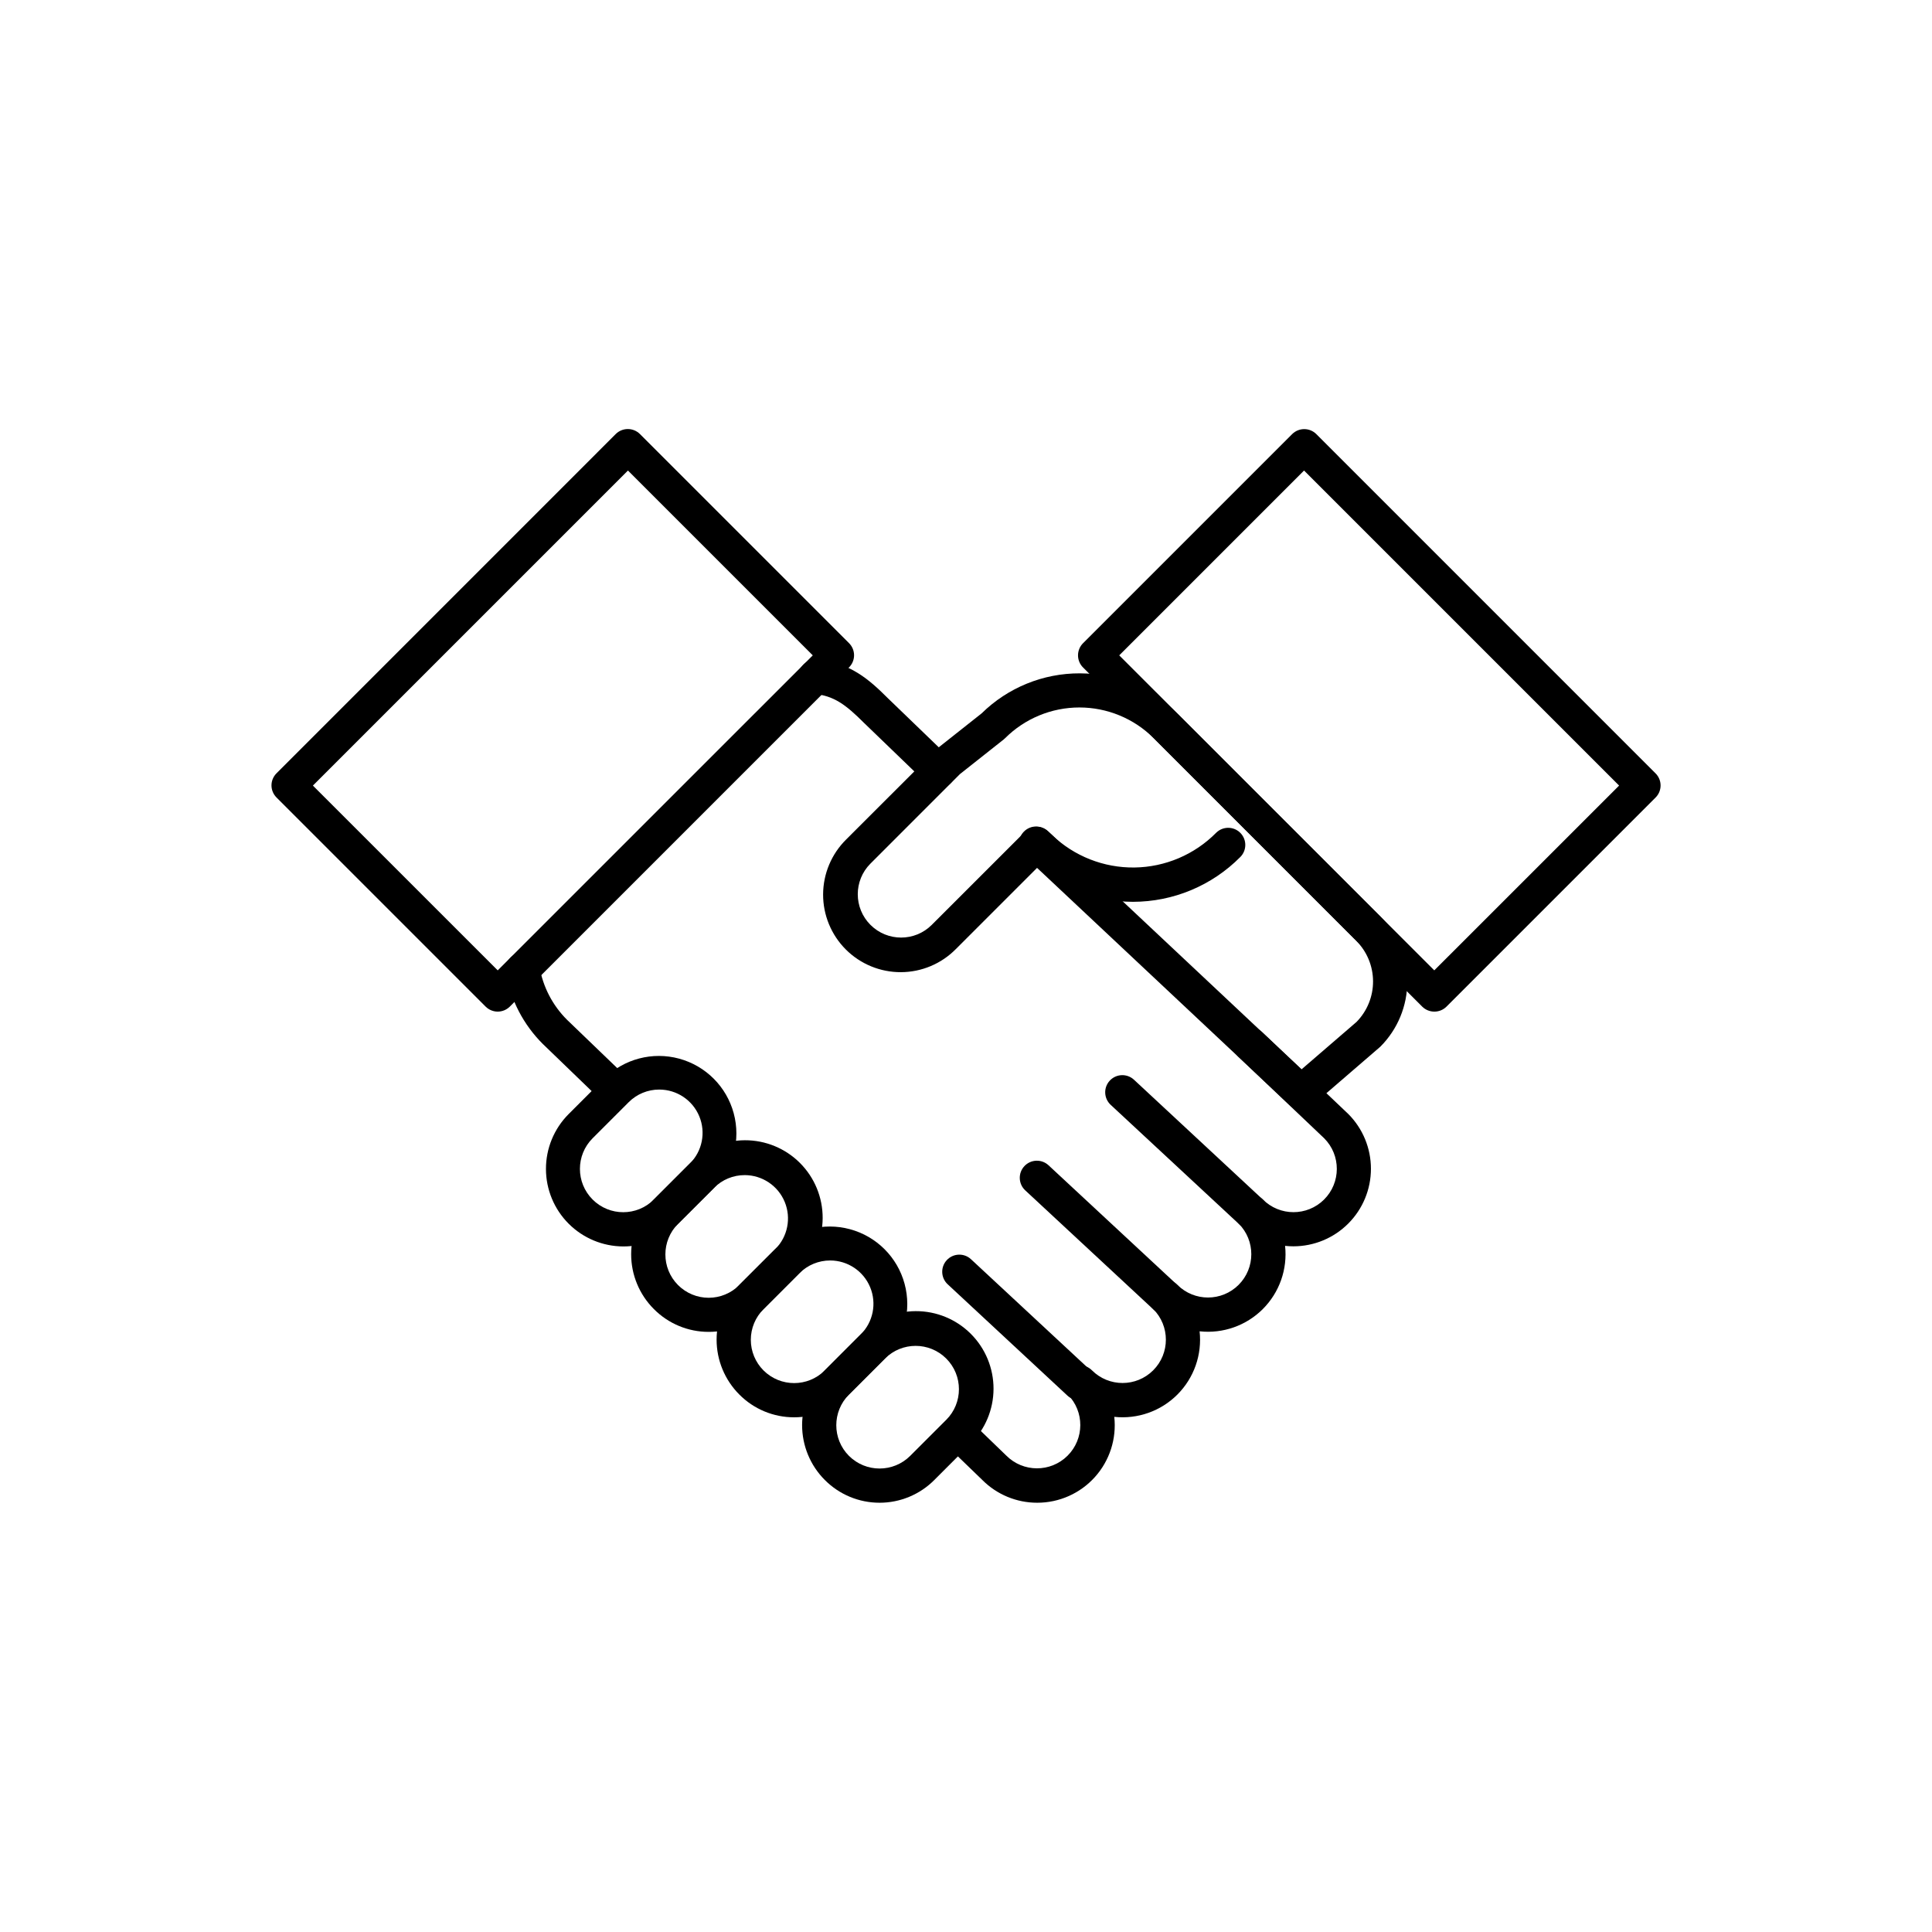
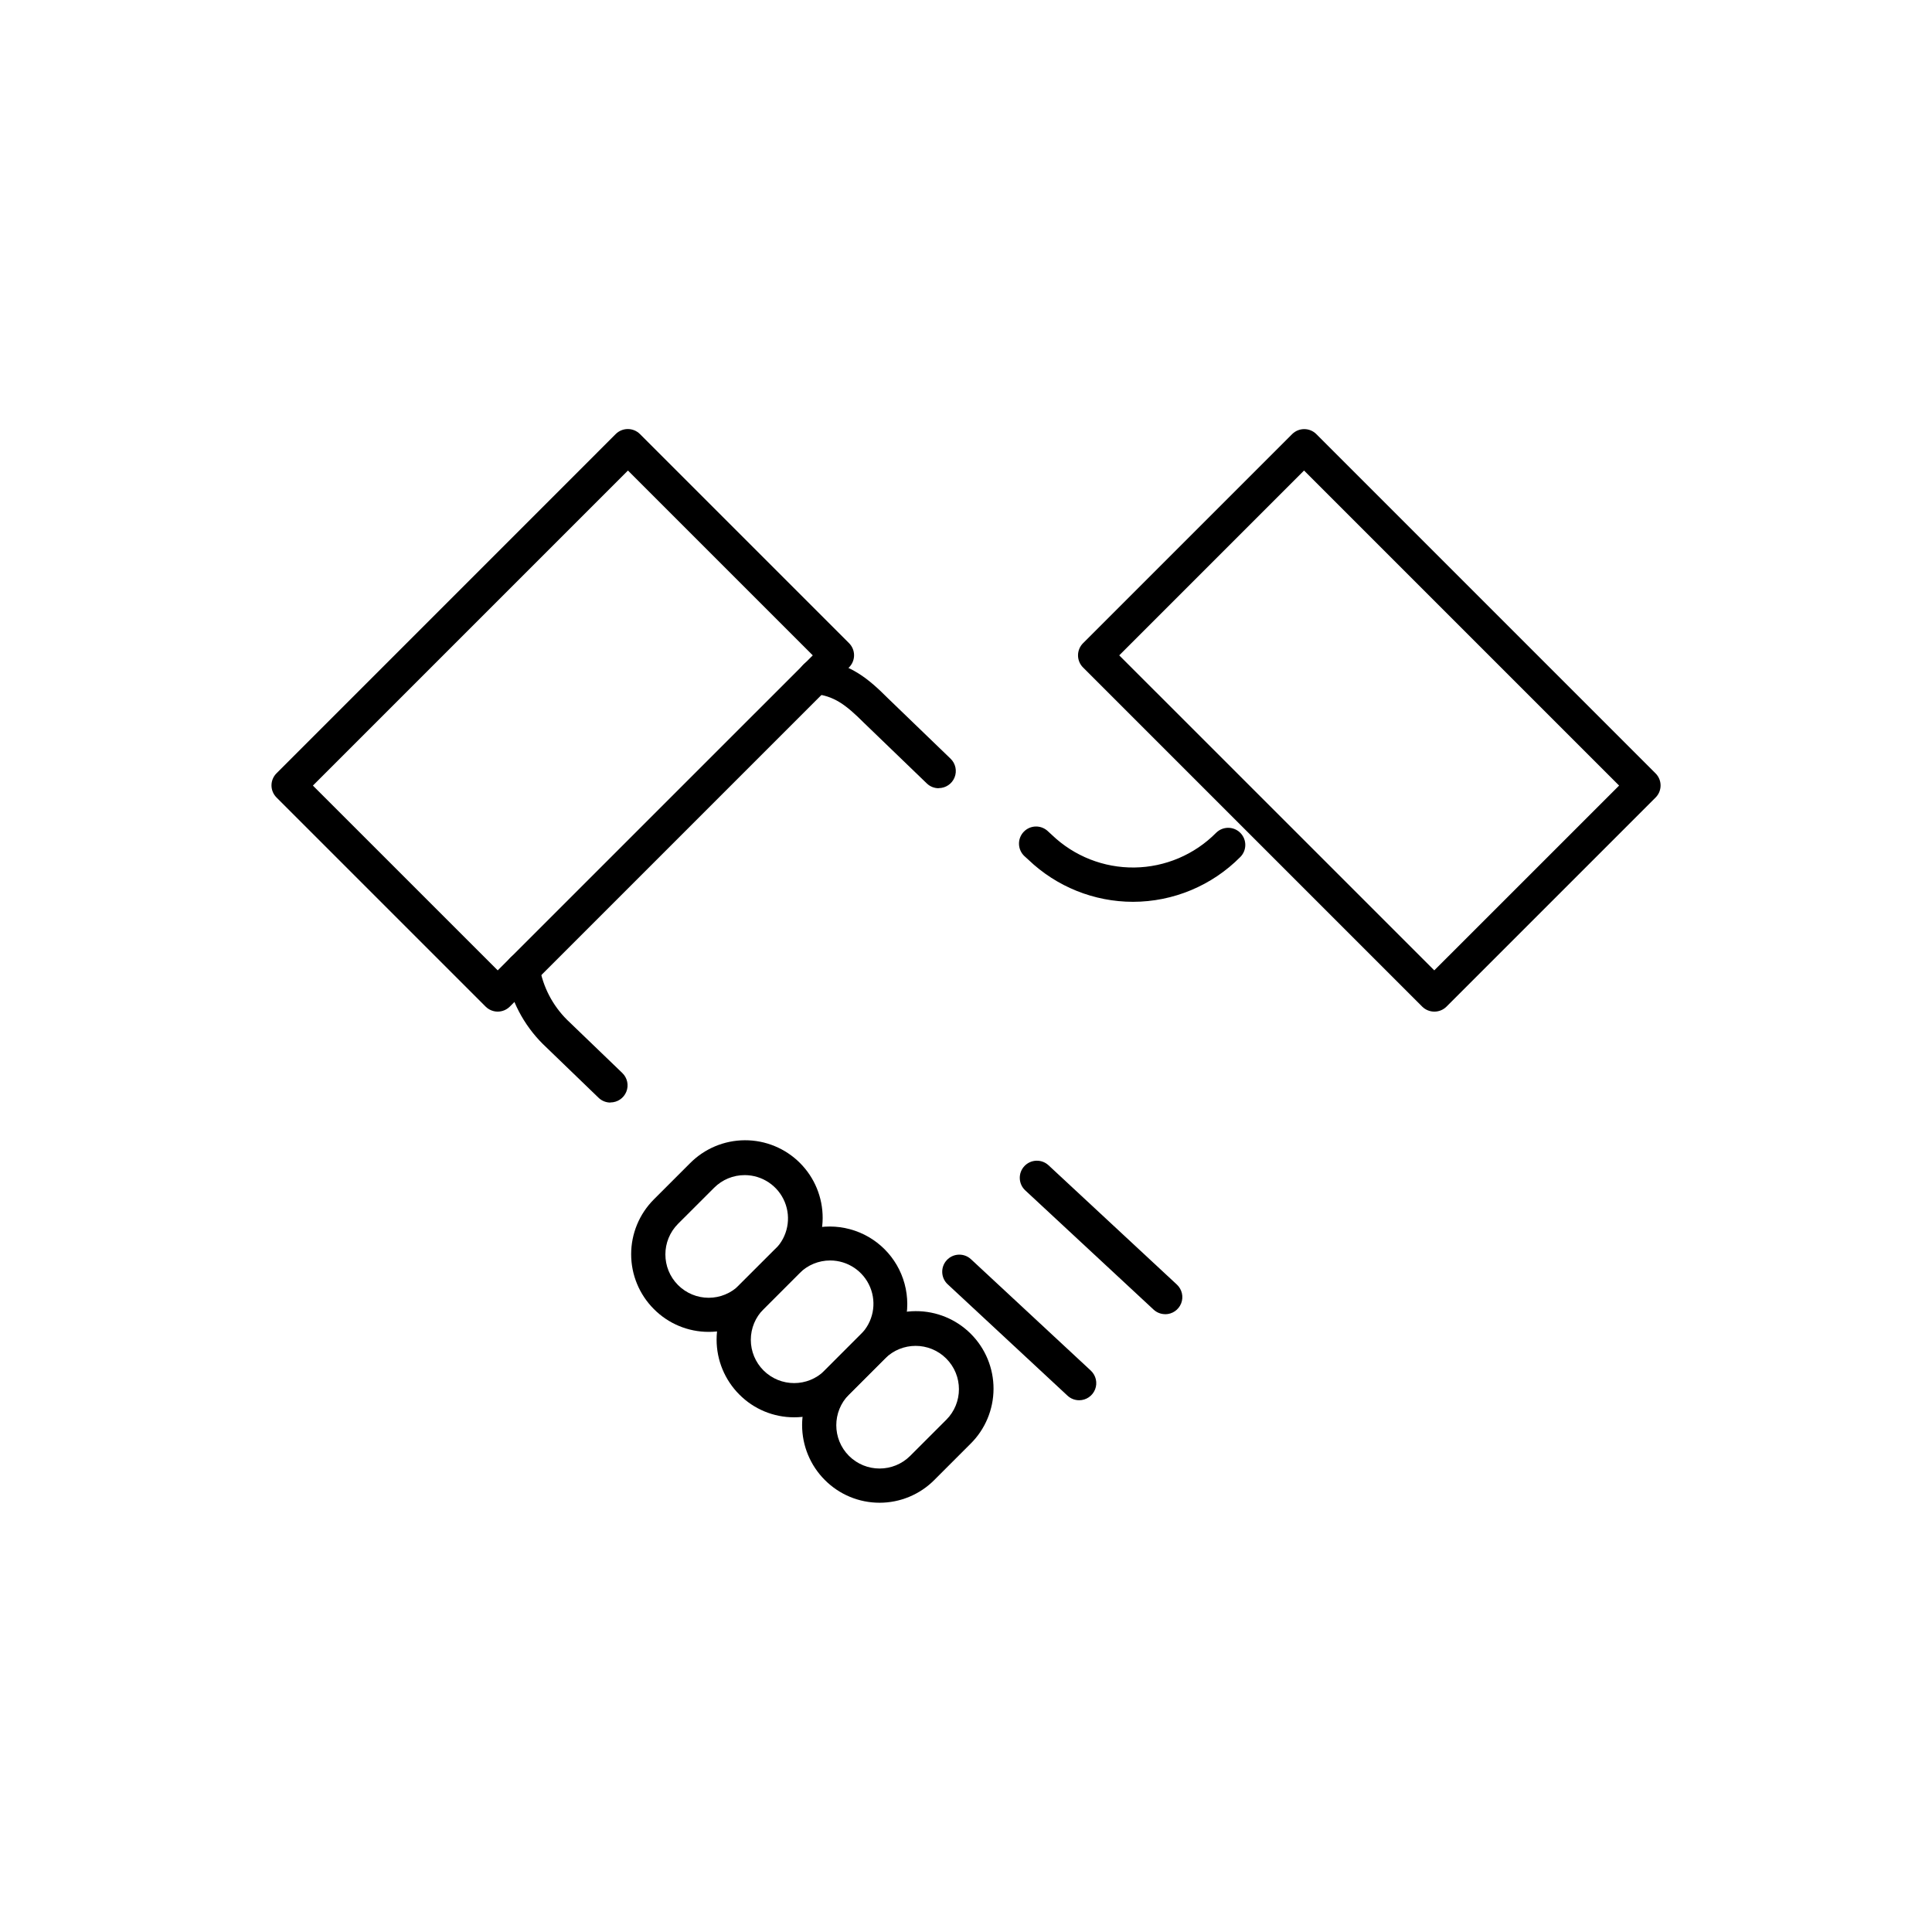
<svg xmlns="http://www.w3.org/2000/svg" fill="#000000" width="800px" height="800px" version="1.1" viewBox="144 144 512 512">
  <g>
-     <path d="m309.17 474.32c-5.434-0.02-10.637-2.188-14.477-6.031-3.84-3.844-6-9.055-6.008-14.484-0.012-5.434 2.129-10.648 5.953-14.508l9.555-9.555c5.203-5.125 12.734-7.102 19.785-5.191 7.051 1.91 12.555 7.418 14.461 14.469s-0.07 14.582-5.199 19.785l-9.551 9.543v-0.004c-3.852 3.848-9.078 6-14.52 5.977zm9.543-41.574c-3.043-0.008-5.965 1.199-8.113 3.356l-9.551 9.551c-4.484 4.484-4.484 11.75 0 16.234 4.481 4.481 11.75 4.481 16.23 0l9.551-9.551h0.004c3.281-3.285 4.258-8.223 2.481-12.508-1.777-4.289-5.961-7.082-10.602-7.082z" />
    <path d="m331.81 496.96c-5.457 0.008-10.688-2.168-14.531-6.047-3.852-3.852-6.016-9.078-6.016-14.527s2.164-10.676 6.016-14.531l9.551-9.551h0.004c3.844-3.902 9.086-6.106 14.559-6.125 5.477-0.02 10.734 2.148 14.605 6.019 3.871 3.871 6.035 9.129 6.016 14.605-0.023 5.477-2.231 10.719-6.129 14.559l-9.543 9.551c-3.84 3.879-9.074 6.055-14.531 6.047zm9.551-41.543c-3.047-0.008-5.973 1.203-8.121 3.363l-9.551 9.543c-4.473 4.488-4.473 11.746 0 16.234 2.152 2.156 5.07 3.367 8.117 3.367 3.043 0 5.965-1.211 8.117-3.367l9.551-9.543c3.277-3.285 4.254-8.219 2.481-12.504-1.773-4.285-5.953-7.086-10.594-7.094z" />
    <path d="m354.45 519.6c-5.457 0.008-10.688-2.168-14.527-6.043-3.852-3.856-6.016-9.082-6.016-14.531 0-5.449 2.164-10.676 6.016-14.531l9.551-9.543v0.004c5.203-5.129 12.734-7.106 19.785-5.199s12.559 7.41 14.465 14.461c1.91 7.051-0.066 14.582-5.191 19.785l-9.551 9.551v0.004c-3.84 3.875-9.074 6.051-14.531 6.043zm9.551-41.562h0.004c-3.047-0.004-5.969 1.203-8.121 3.356l-9.543 9.551c-2.156 2.152-3.367 5.07-3.367 8.117s1.211 5.965 3.367 8.117c4.484 4.473 11.746 4.473 16.23 0l9.543-9.551v-0.004c3.281-3.281 4.262-8.215 2.484-12.5-1.773-4.285-5.957-7.082-10.594-7.086z" />
    <path d="m377.09 542.24c-5.449 0.004-10.68-2.172-14.52-6.043-3.844-3.856-6.004-9.078-6.004-14.527 0-5.445 2.16-10.668 6.004-14.523l9.543-9.551c3.844-3.902 9.082-6.109 14.559-6.129 5.477-0.023 10.734 2.141 14.605 6.012 3.875 3.871 6.039 9.129 6.019 14.605-0.02 5.477-2.223 10.719-6.125 14.559l-9.551 9.551v0.004c-3.844 3.871-9.074 6.047-14.531 6.043zm-8.113-12.426 0.004 0.004c4.488 4.473 11.746 4.473 16.23 0l9.551-9.551h0.004c4.481-4.484 4.481-11.75 0-16.234-4.484-4.484-11.75-4.484-16.234 0l-9.551 9.551c-4.473 4.488-4.473 11.746 0 16.234z" />
    <path d="m392.77 352.89c-1.172 0.004-2.301-0.445-3.144-1.258l-16.594-16c-4.969-4.969-8.062-7.246-13.34-7.758h-0.004c-2.504-0.246-4.336-2.477-4.09-4.981 0.242-2.504 2.473-4.336 4.977-4.09 8.707 0.848 13.664 5.168 18.801 10.309l16.535 15.949c1.332 1.285 1.75 3.246 1.059 4.961-0.691 1.715-2.352 2.836-4.199 2.84z" />
    <path d="m305.77 436.19c-1.172 0-2.301-0.453-3.144-1.27l-14.711-14.199v0.004c-5.191-5.144-8.641-11.781-9.875-18.984-0.426-2.469 1.23-4.812 3.699-5.238 2.469-0.426 4.812 1.227 5.238 3.695 0.91 5.332 3.461 10.246 7.297 14.059l14.652 14.105h-0.004c1.336 1.285 1.754 3.25 1.059 4.965-0.695 1.715-2.359 2.836-4.211 2.832z" />
-     <path d="m488.81 438.01c-1.152 0-2.262-0.441-3.102-1.23l-66.875-62.785-21.512 21.512h-0.004c-3.84 3.902-9.082 6.109-14.555 6.129-5.477 0.023-10.734-2.141-14.609-6.012-3.871-3.875-6.039-9.129-6.019-14.605 0.02-5.477 2.227-10.719 6.125-14.562l23.91-23.891c0.125-0.125 0.258-0.242 0.395-0.352l11.586-9.168c6.945-6.828 16.301-10.637 26.039-10.602 9.734 0.035 19.062 3.914 25.957 10.793l53.684 53.664c4.562 4.574 7.121 10.77 7.121 17.227s-2.559 12.652-7.121 17.227l-0.25 0.223-17.805 15.355c-0.824 0.703-1.879 1.086-2.965 1.078zm-70.109-74.895v-0.004c1.152 0 2.266 0.438 3.106 1.23l67.129 63.035 14.582-12.574h-0.004c2.812-2.879 4.383-6.75 4.359-10.773-0.02-4.027-1.625-7.883-4.473-10.73l-53.664-53.676c-5.227-5.211-12.305-8.137-19.684-8.137-7.379 0-14.461 2.926-19.684 8.137-0.125 0.125-0.254 0.242-0.395 0.355l-11.578 9.16-23.719 23.73v-0.004c-4.481 4.488-4.477 11.762 0.012 16.242 4.488 4.484 11.762 4.481 16.242-0.008l23.922-23.91c0.109-0.109 0.203-0.23 0.301-0.352l0.172-0.191v-0.004c0.816-0.918 1.969-1.469 3.195-1.531z" />
    <path d="m444.24 382.99c-10.32-0.012-20.242-4.004-27.699-11.145l-1.008-0.918v0.004c-0.906-0.82-1.441-1.973-1.488-3.191-0.047-1.223 0.402-2.41 1.246-3.297 0.84-0.887 2.004-1.395 3.227-1.41 1.223-0.016 2.398 0.465 3.266 1.328l1.008 0.918h-0.004c5.875 5.629 13.727 8.723 21.863 8.617 8.137-0.109 15.902-3.41 21.629-9.191 1.77-1.77 4.641-1.77 6.41 0.004 1.77 1.773 1.77 4.644-0.004 6.414-7.523 7.586-17.762 11.859-28.445 11.867z" />
-     <path d="m418.84 542.24c-5.453 0-10.684-2.176-14.527-6.043l-9.23-8.918c-0.91-0.824-1.445-1.984-1.484-3.207-0.039-1.227 0.418-2.418 1.27-3.301 0.855-0.883 2.027-1.383 3.254-1.383 1.227-0.004 2.402 0.492 3.258 1.371l9.289 8.977c4.469 4.496 11.738 4.519 16.234 0.051s4.519-11.734 0.051-16.23c-1.77-1.773-1.77-4.644 0.004-6.414 1.773-1.77 4.644-1.77 6.414 0.004 4.481 4.484 11.75 4.484 16.234 0 4.481-4.481 4.481-11.75 0-16.234-0.852-0.848-1.332-2-1.332-3.203 0-1.203 0.477-2.356 1.324-3.207 1.77-1.773 4.641-1.777 6.414-0.008 4.484 4.484 11.75 4.484 16.234 0 4.481-4.481 4.481-11.75 0-16.23-1.668-1.789-1.617-4.57 0.109-6.297 1.727-1.727 4.512-1.777 6.297-0.113 4.473 4.496 11.738 4.512 16.234 0.043 4.492-4.473 4.512-11.742 0.039-16.234l-22.754-21.625h0.004c-1.742-1.738-1.777-4.547-0.082-6.332 1.695-1.781 4.504-1.887 6.328-0.238l22.793 21.664 0.09 0.082c3.848 3.856 6.008 9.082 6.004 14.527 0 5.445-2.164 10.672-6.016 14.523-3.848 3.852-9.07 6.019-14.52 6.023-0.738 0-1.48-0.039-2.215-0.121 0.672 6.191-1.5 12.348-5.902 16.75-4.402 4.398-10.562 6.566-16.75 5.894 0.68 6.184-1.48 12.344-5.875 16.75s-10.547 6.582-16.734 5.918c0.633 5.801-1.227 11.598-5.125 15.941-3.894 4.344-9.457 6.824-15.289 6.82z" />
-     <path d="m475.45 469.62c-1.145 0.004-2.246-0.43-3.082-1.211l-34.027-31.617c-1.836-1.707-1.945-4.578-0.238-6.414 1.707-1.836 4.578-1.941 6.414-0.238l34.016 31.629v0.004c1.371 1.262 1.828 3.242 1.145 4.977-0.684 1.738-2.359 2.879-4.227 2.871z" />
    <path d="m452.81 492.27c-1.148 0.004-2.254-0.426-3.094-1.207l-34.02-31.609c-1.832-1.707-1.934-4.574-0.23-6.41 1.707-1.832 4.574-1.938 6.41-0.23l34.016 31.617c1.359 1.27 1.809 3.242 1.129 4.973-0.684 1.734-2.352 2.875-4.211 2.879z" />
    <path d="m430 515.08c-1.148 0.004-2.254-0.426-3.094-1.207l-31.762-29.523c-1.832-1.707-1.938-4.574-0.23-6.41 1.707-1.832 4.574-1.938 6.41-0.23l31.762 29.523h-0.004c1.359 1.27 1.809 3.238 1.129 4.973-0.684 1.73-2.352 2.871-4.211 2.875z" />
    <path d="m524.1 412.09c-1.191-0.004-2.336-0.473-3.184-1.309l-89.902-89.902c-0.852-0.848-1.328-2.004-1.328-3.207s0.477-2.359 1.328-3.211l55.418-55.418h0.004c1.77-1.762 4.633-1.762 6.406 0l89.898 89.91h0.004c0.852 0.848 1.328 2 1.328 3.203s-0.477 2.356-1.328 3.203l-55.422 55.422c-0.859 0.848-2.016 1.316-3.223 1.309zm-83.492-94.414 83.492 83.48 48.98-48.969-83.492-83.492z" />
    <path d="m275.9 412.09c-1.199-0.004-2.352-0.48-3.203-1.328l-55.418-55.418v-0.004c-0.852-0.848-1.332-2-1.332-3.203s0.48-2.356 1.332-3.203l89.898-89.91c1.773-1.762 4.637-1.762 6.41 0l55.418 55.418c0.852 0.852 1.332 2.004 1.332 3.211 0 1.203-0.48 2.356-1.332 3.207l-89.918 89.922c-0.852 0.836-1.992 1.305-3.188 1.309zm-48.98-59.902 48.98 48.969 83.492-83.48-48.98-48.98z" />
  </g>
</svg>